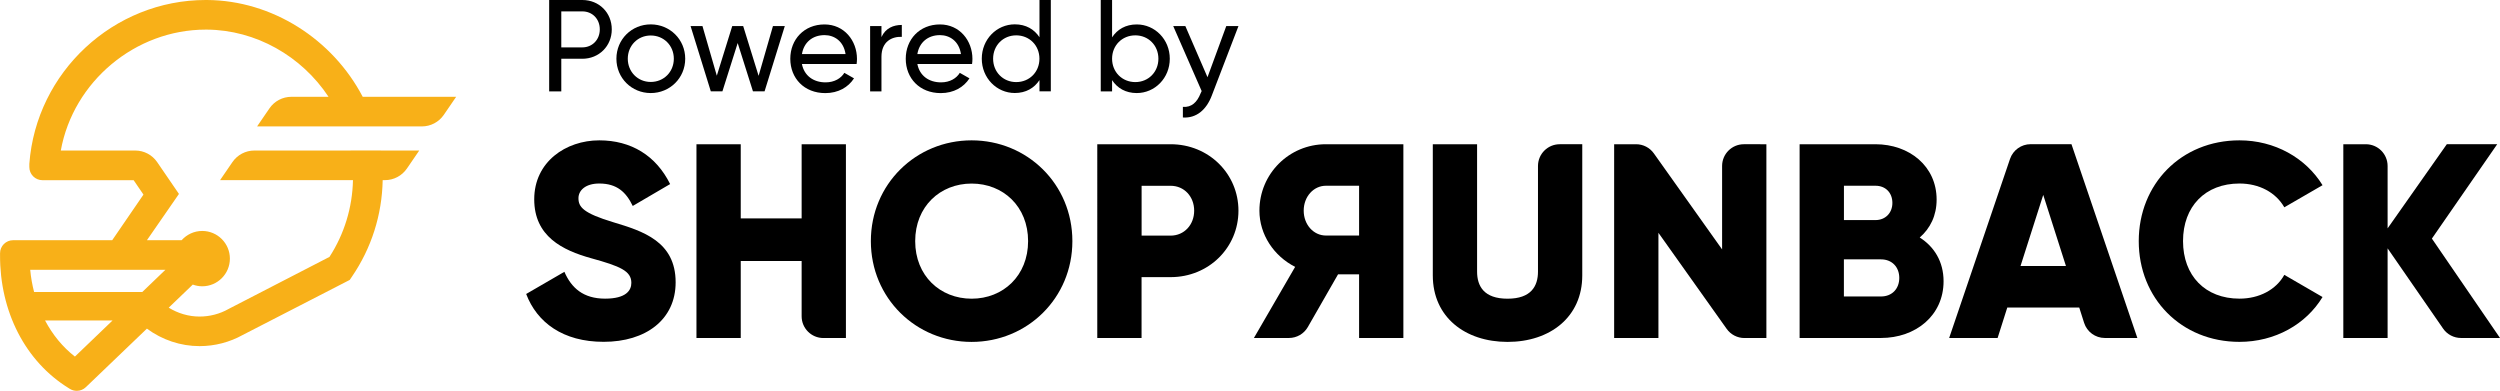
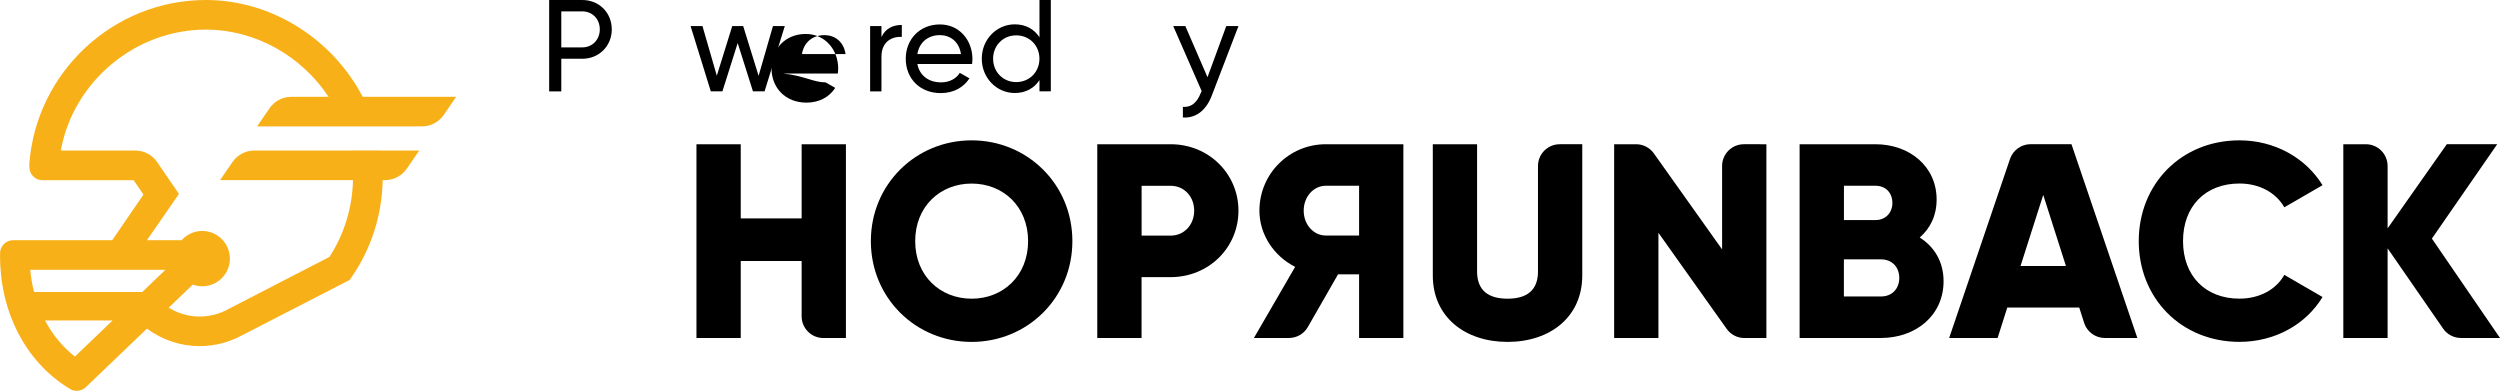
<svg xmlns="http://www.w3.org/2000/svg" version="1.1" id="Calque_1" x="0px" y="0px" viewBox="0 0 540.27 84.46" style="enable-background:new 0 0 540.27 84.46;" xml:space="preserve">
  <style type="text/css">
	.st0{fill:#F8B018;}
</style>
  <g>
    <g>
      <g>
        <g>
          <path class="st0" d="M78.38,20.91C71.85,8.44,58.81,0.1,44.75,0l-0.28,0C24.57,0,7.82,15.54,6.34,35.4l0,0.7      c0,0.76,0.29,1.47,0.83,2.01c0.54,0.54,1.25,0.83,2.01,0.83h19.7l2.04,2.99c0,0,0,0,0,0.01L31,42.06l-6.75,9.85H2.84      c-1.56,0-2.83,1.26-2.83,2.82l0,0.36c-0.06,12.27,5.49,23.04,14.85,28.8l0.24,0.15c0.45,0.28,0.96,0.42,1.49,0.42      c0.74,0,1.43-0.28,1.96-0.79l13.2-12.65c3.28,2.43,7.28,3.78,11.39,3.78c3.27,0,6.49-0.84,9.31-2.41l22.98-11.82l0.15-0.08      l0.46-0.68c4.23-6.17,6.52-13.38,6.66-20.88h0.49c1.89,0,3.66-0.93,4.74-2.5l2.67-3.9h-8.33l0-0.01h-6.49l0,0.01H54.97      c-1.89,0-3.67,0.93-4.74,2.5l-2.67,3.9h28.72c-0.13,5.92-1.87,11.64-5.08,16.59L49.49,66.72l-0.11,0.06      c-1.9,1.07-4.06,1.63-6.25,1.63c-2.37,0-4.67-0.69-6.67-1.92l5.2-4.99c0.64,0.23,1.32,0.37,2.04,0.37c3.3,0,5.98-2.68,5.98-5.98      s-2.68-5.98-5.98-5.98c-1.77,0-3.35,0.78-4.45,2h-7.5l6.92-10l-4.71-6.88c-1.07-1.56-2.84-2.5-4.74-2.5H13.14      C15.84,17.61,29.25,6.4,44.47,6.4l0.24,0c10.57,0.08,20.45,5.7,26.29,14.52h-8.03c-1.89,0-3.67,0.93-4.74,2.5l-2.67,3.9h18.73      h6.75h10.13c1.89,0,3.67-0.93,4.74-2.5l2.67-3.9H78.38z M24.32,69.26l-8.13,7.8c-2.64-2.05-4.82-4.72-6.45-7.8H24.32z       M7.37,63.11c-0.4-1.55-0.69-3.15-0.84-4.8h29.21l-5,4.8H7.37z" />
        </g>
      </g>
    </g>
    <g>
      <g>
        <g>
-           <path d="M113.71,63.53l8.26-4.79c1.5,3.47,4.07,5.8,8.79,5.8c4.55,0,5.68-1.79,5.68-3.41c0-2.57-2.39-3.59-8.67-5.32      c-6.22-1.73-12.32-4.73-12.32-12.74c0-8.08,6.82-12.74,14.06-12.74c6.88,0,12.26,3.29,15.31,9.45l-8.08,4.73      c-1.44-2.99-3.41-4.85-7.24-4.85c-2.99,0-4.49,1.5-4.49,3.17c0,1.91,1.02,3.23,7.54,5.2c6.34,1.91,13.46,4.13,13.46,12.98      c0,8.08-6.46,12.86-15.55,12.86C121.67,73.88,116.05,69.69,113.71,63.53z" />
          <path d="M182.81,31.17v41.88h-4.87c-2.6,0-4.7-2.11-4.7-4.7V56.41h-13.16v16.63h-9.57V31.17h9.57V47.2h13.16V31.17H182.81z" />
          <path d="M188.2,52.11c0-12.32,9.75-21.78,21.77-21.78s21.78,9.45,21.78,21.78c0,12.32-9.75,21.78-21.78,21.78      S188.2,64.43,188.2,52.11z M222.18,52.11c0-7.48-5.38-12.44-12.2-12.44c-6.82,0-12.2,4.97-12.2,12.44      c0,7.48,5.38,12.44,12.2,12.44C216.79,64.55,222.18,59.58,222.18,52.11z" />
          <path d="M267.64,45.53c0,7.96-6.4,14.36-14.66,14.36h-6.28v13.16h-9.57V31.17h15.85C261.24,31.17,267.64,37.57,267.64,45.53z       M258.07,45.53c0-3.05-2.15-5.38-5.08-5.38h-6.28v10.77h6.28C255.92,50.91,258.07,48.58,258.07,45.53z" />
        </g>
        <g>
          <path d="M282.63,70.68c-0.84,1.46-2.39,2.36-4.08,2.36h-7.57l8.91-15.37c-4.61-2.33-7.72-7-7.72-12.14      c0-7.96,6.4-14.36,14.36-14.36h16.75v41.88h-9.57V59.29h-4.55L282.63,70.68z M293.71,40.14h-7.18c-2.63,0-4.79,2.33-4.79,5.38      c0,3.05,2.15,5.38,4.79,5.38h7.18V40.14z" />
          <path d="M309.64,59.52V31.17h9.57v27.52c0,3.17,1.5,5.86,6.58,5.86c5.08,0,6.58-2.69,6.58-5.86V35.87c0-2.6,2.11-4.7,4.7-4.7      h4.87v28.36c0,8.97-6.94,14.36-16.15,14.36C316.58,73.88,309.64,68.5,309.64,59.52z" />
          <path d="M381.73,31.17v41.88h-4.75c-1.52,0-2.95-0.74-3.83-1.98L358.4,50.31v22.73h-9.57V31.17h4.75c1.52,0,2.95,0.74,3.83,1.98      l14.75,20.75V35.87c0-2.6,2.11-4.7,4.7-4.7H381.73z" />
          <path d="M420.02,60.78c0,7.42-6.04,12.26-13.52,12.26h-17.59V31.17h16.39c7.3,0,13.22,4.73,13.22,11.96      c0,3.47-1.38,6.22-3.65,8.2C417.99,53.3,420.02,56.53,420.02,60.78z M398.49,40.14v7.42h6.82c2.15,0,3.65-1.55,3.65-3.71      s-1.44-3.71-3.65-3.71H398.49z M410.45,60.06c0-2.33-1.56-4.01-3.95-4.01h-8.02v8.02h8.02      C408.89,64.07,410.45,62.4,410.45,60.06z" />
          <path d="M449.34,66.46h-15.55l-2.09,6.58h-10.47l13.15-38.69c0.65-1.91,2.44-3.19,4.45-3.19h8.83l14.24,41.88h-7.03      c-2.05,0-3.86-1.33-4.48-3.28L449.34,66.46z M446.47,57.49l-4.91-15.37l-4.91,15.37H446.47z" />
          <path d="M462.2,52.11c0-12.32,9.15-21.78,21.77-21.78c7.6,0,14.3,3.77,17.95,9.69l-8.26,4.78c-1.85-3.23-5.44-5.14-9.69-5.14      c-7.42,0-12.2,4.97-12.2,12.44c0,7.48,4.79,12.44,12.2,12.44c4.25,0,7.9-1.91,9.69-5.14l8.26,4.79      c-3.59,5.92-10.29,9.69-17.95,9.69C471.35,73.88,462.2,64.43,462.2,52.11z" />
          <path d="M527.98,71.02l-12-17.35v19.38h-9.57V31.17h4.87c2.6,0,4.7,2.11,4.7,4.7v13.48l12.8-18.19h10.89l-14.12,20.4      l14.72,21.48h-8.42C530.31,73.04,528.86,72.29,527.98,71.02z" />
        </g>
      </g>
      <g>
        <path d="M132.21,6.35c0,3.58-2.74,6.35-6.37,6.35h-4.54v7.05h-2.62V0h7.16C129.48,0,132.21,2.74,132.21,6.35z M129.62,6.35     c0-2.26-1.61-3.89-3.78-3.89h-4.54v7.78h4.54C128.01,10.24,129.62,8.58,129.62,6.35z" />
-         <path d="M133.21,12.69c0-4.18,3.3-7.42,7.42-7.42c4.12,0,7.45,3.24,7.45,7.42s-3.33,7.42-7.45,7.42     C136.51,20.11,133.21,16.87,133.21,12.69z M145.62,12.69c0-2.85-2.17-5.02-4.99-5.02c-2.79,0-4.96,2.17-4.96,5.02     s2.17,5.02,4.96,5.02C143.45,17.71,145.62,15.54,145.62,12.69z" />
        <path d="M169.6,5.64l-4.37,14.1h-2.51l-3.3-10.44l-3.3,10.44h-2.51l-4.37-14.1h2.57l3.1,10.72l3.33-10.72h2.37l3.33,10.75     l3.1-10.75H169.6z" />
-         <path d="M178.41,17.8c1.95,0,3.36-0.9,4.06-2.06l2.09,1.19c-1.24,1.92-3.39,3.19-6.21,3.19c-4.54,0-7.56-3.19-7.56-7.42     c0-4.18,2.99-7.42,7.39-7.42c4.26,0,7.02,3.5,7.02,7.45c0,0.37-0.03,0.73-0.08,1.1h-11.82C173.79,16.36,175.79,17.8,178.41,17.8z      M173.31,11.68h9.42c-0.42-2.79-2.43-4.09-4.54-4.09C175.54,7.59,173.7,9.22,173.31,11.68z" />
+         <path d="M178.41,17.8l2.09,1.19c-1.24,1.92-3.39,3.19-6.21,3.19c-4.54,0-7.56-3.19-7.56-7.42     c0-4.18,2.99-7.42,7.39-7.42c4.26,0,7.02,3.5,7.02,7.45c0,0.37-0.03,0.73-0.08,1.1h-11.82C173.79,16.36,175.79,17.8,178.41,17.8z      M173.31,11.68h9.42c-0.42-2.79-2.43-4.09-4.54-4.09C175.54,7.59,173.7,9.22,173.31,11.68z" />
        <path d="M194.89,5.39v2.57c-2.12-0.08-4.4,0.99-4.4,4.32v7.47h-2.45V5.64h2.45v2.37C191.4,6.04,193.12,5.39,194.89,5.39z" />
        <path d="M203.36,17.8c1.95,0,3.36-0.9,4.06-2.06l2.09,1.19c-1.24,1.92-3.39,3.19-6.21,3.19c-4.54,0-7.56-3.19-7.56-7.42     c0-4.18,2.99-7.42,7.39-7.42c4.26,0,7.02,3.5,7.02,7.45c0,0.37-0.03,0.73-0.08,1.1h-11.82C198.73,16.36,200.74,17.8,203.36,17.8z      M198.25,11.68h9.42c-0.42-2.79-2.43-4.09-4.54-4.09C200.48,7.59,198.65,9.22,198.25,11.68z" />
        <path d="M227.09,0v19.74h-2.45v-2.43c-1.13,1.72-2.93,2.79-5.33,2.79c-3.92,0-7.14-3.24-7.14-7.42s3.22-7.42,7.14-7.42     c2.4,0,4.2,1.07,5.33,2.79V0H227.09z M224.63,12.69c0-2.88-2.17-5.05-5.02-5.05c-2.82,0-4.99,2.17-4.99,5.05s2.17,5.05,4.99,5.05     C222.46,17.74,224.63,15.57,224.63,12.69z" />
-         <path d="M252.8,12.69c0,4.18-3.22,7.42-7.14,7.42c-2.4,0-4.2-1.07-5.33-2.79v2.43h-2.45V0h2.45v8.07     c1.13-1.72,2.93-2.79,5.33-2.79C249.58,5.28,252.8,8.52,252.8,12.69z M250.34,12.69c0-2.88-2.17-5.05-4.99-5.05     c-2.85,0-5.02,2.17-5.02,5.05s2.17,5.05,5.02,5.05C248.17,17.74,250.34,15.57,250.34,12.69z" />
        <path d="M267.64,5.64l-5.75,14.98c-1.19,3.16-3.38,4.96-6.26,4.77V23.1c1.89,0.14,3.07-1.02,3.81-2.88l0.25-0.54l-6.15-14.05     h2.62l4.79,11.06l4.06-11.06H267.64z" />
      </g>
    </g>
  </g>
</svg>